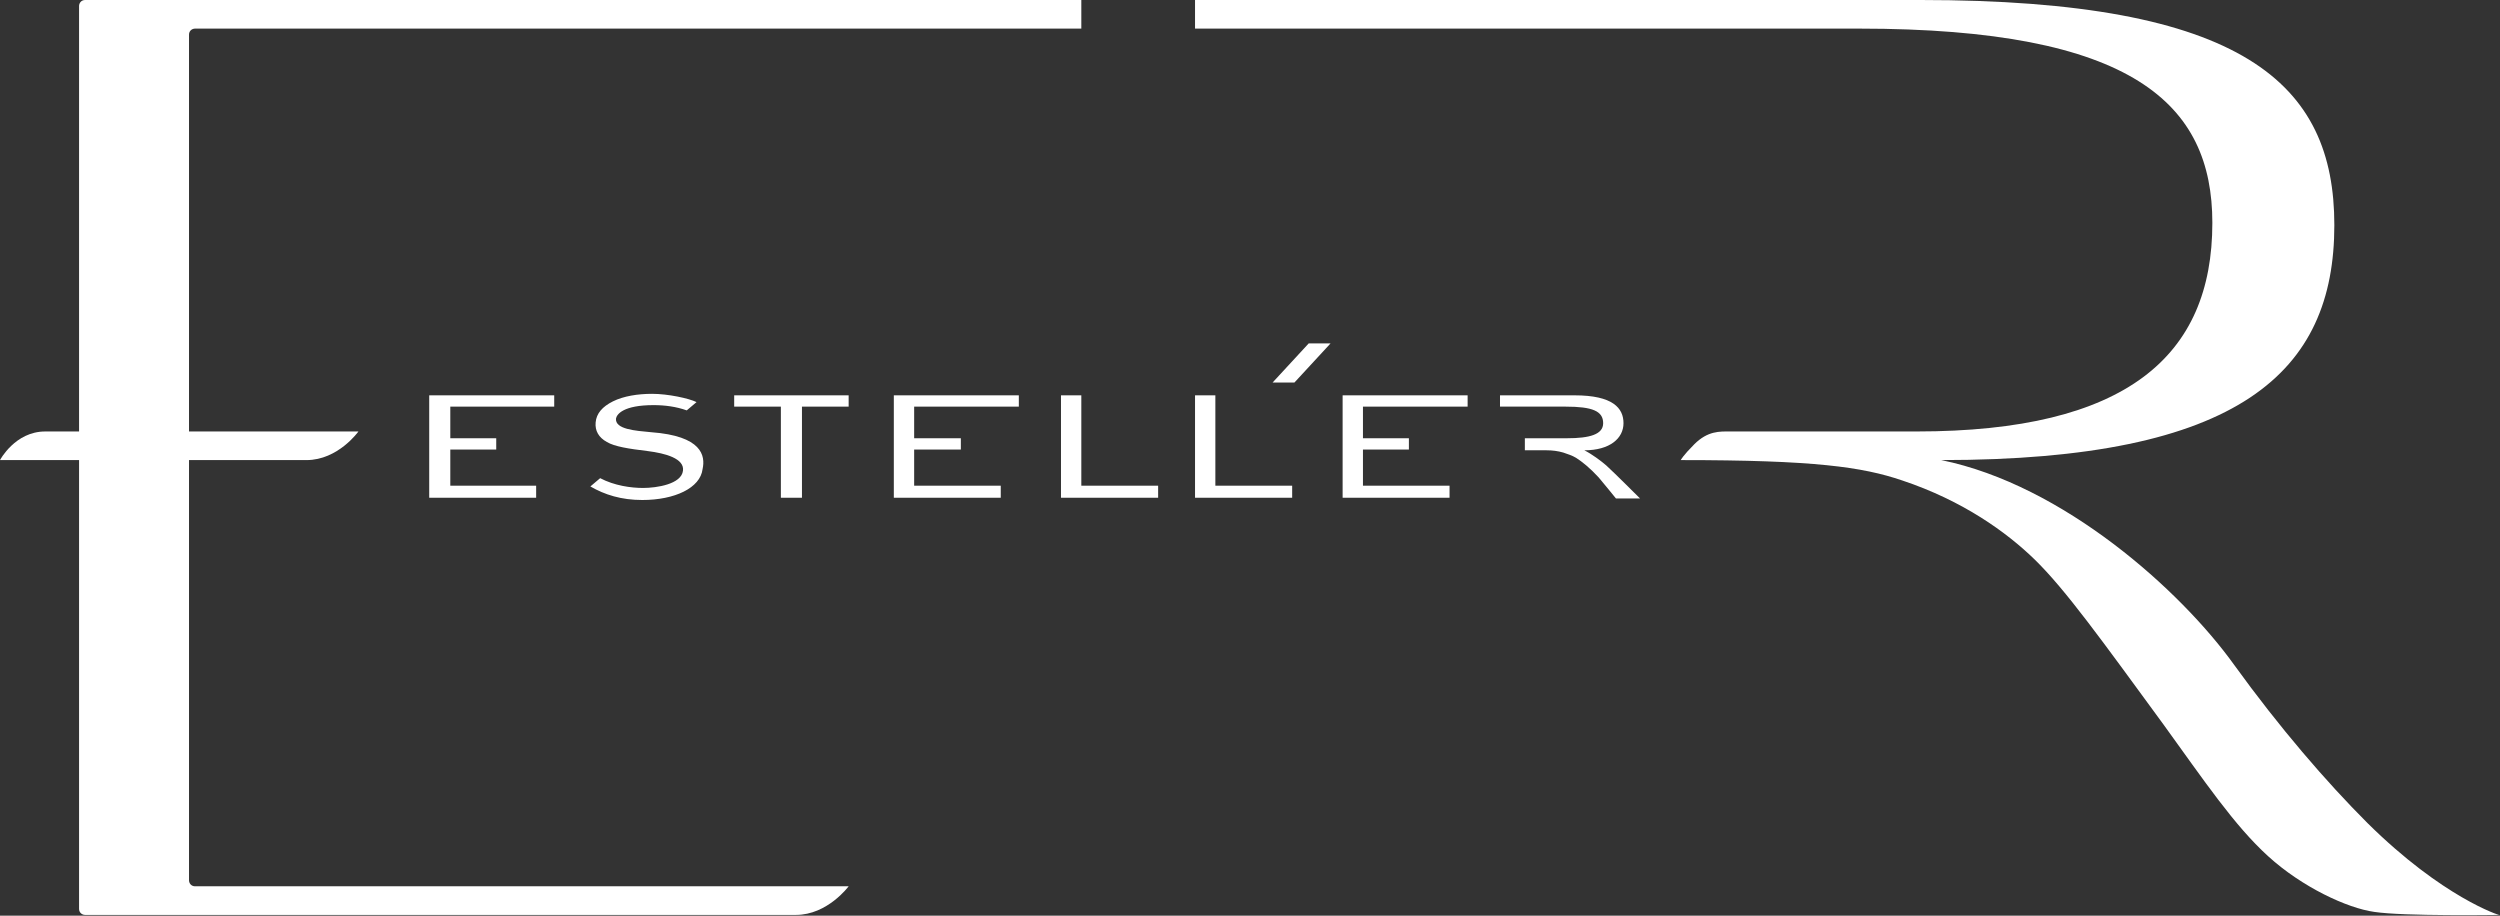
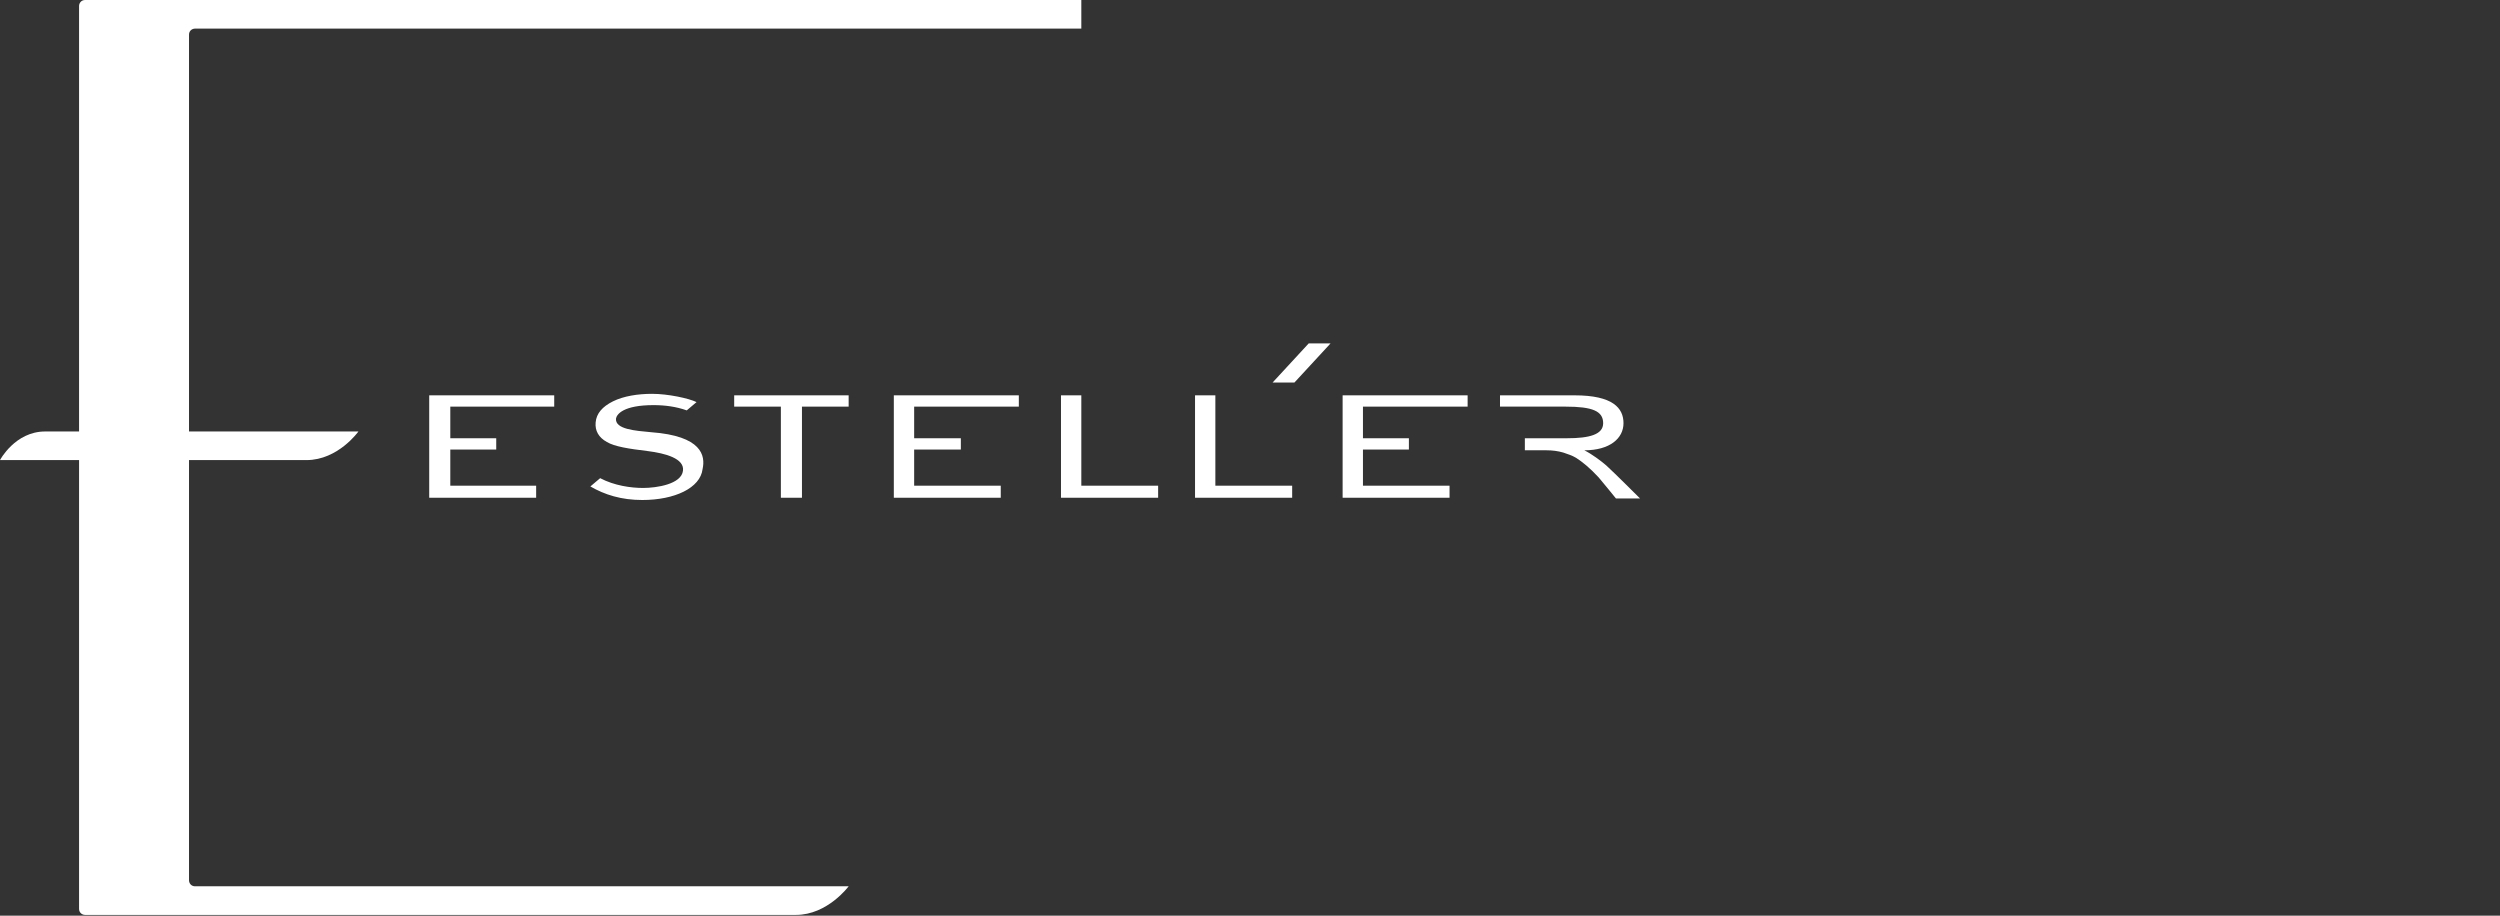
<svg xmlns="http://www.w3.org/2000/svg" version="1.1" id="Layer_1" x="0px" y="0px" width="332px" height="121.6px" viewBox="0 0 332 121.6" style="enable-background:new 0 0 332 121.6;" xml:space="preserve">
  <rect x="0" y="0" width="332" height="121.6" fill="#333333" stroke="none" />
  <style type="text/css">
	.st0{fill-rule:evenodd;clip-rule:evenodd;fill:#FFFFFF;}
</style>
  <g>
-     <path class="st0" d="M314.4,109.3c-5.5-5.5-11.7-12.7-17.7-21c-7.1-9.9-22.7-23.9-38.9-27.2c39.7,0,52.2-11.7,52.2-31.2   c0-18.8-12-29.9-55-29.9h-96.3v3.8h88.2c36.4,0,46.9,10,46.9,25.8c0,17.7-11.4,27.7-39.3,27.7c0,0-23.6,0-24.8,0   c-1.3,0-2.9-0.1-4.7,1.7c-1.5,1.5-1.8,2.1-1.8,2.1c17.7,0,24.1,0.9,29.4,2.7c8.1,2.7,13.9,6.9,17.6,10.5c4.1,4,8.9,10.7,17.1,21.9   c5.5,7.6,9.4,13.4,13.9,17.5c4.5,4.1,10.5,6.9,14.1,7.4c3.9,0.6,16.6,0.4,16.6,0.4C332,121.6,324.4,119.2,314.4,109.3" />
    <path class="st0" d="M0,61.1c0,0,35,0,40.7,0c4.2,0,6.9-3.8,6.9-3.8s-37.2,0-41.6,0C2,57.3,0,61.1,0,61.1" />
    <path class="st0" d="M105.7,121.5c4.2,0,7-3.8,7-3.8l-86.8,0c-0.5,0-0.8-0.4-0.8-0.8V59.3V4.6c0-0.5,0.4-0.8,0.8-0.8h117.7V0H11.3   c-0.5,0-0.8,0.4-0.8,0.8v119.9c0,0.5,0.4,0.8,0.8,0.8L105.7,121.5z" />
    <polygon class="st0" points="161.4,52.5 158.7,52.5 158.7,66.1 171.6,66.1 171.6,64.5 161.4,64.5  " />
    <polygon class="st0" points="178.3,66.1 192.5,66.1 192.5,64.5 181,64.5 181,59.7 187.1,59.7 187.1,58.2 181,58.2 181,54 194.9,54    194.9,52.5 178.3,52.5  " />
    <polygon class="st0" points="118.7,66.1 132.9,66.1 132.9,64.5 121.4,64.5 121.4,59.7 127.6,59.7 127.6,58.2 121.4,58.2 121.4,54    135.3,54 135.3,52.5 118.7,52.5  " />
    <polygon class="st0" points="57,66.1 71.2,66.1 71.2,64.5 59.8,64.5 59.8,59.7 65.9,59.7 65.9,58.2 59.8,58.2 59.8,54 73.6,54    73.6,52.5 57,52.5  " />
    <polygon class="st0" points="97.5,54 103.7,54 103.7,66.1 106.5,66.1 106.5,54 112.7,54 112.7,52.5 97.5,52.5  " />
    <polygon class="st0" points="143.6,52.5 140.9,52.5 140.9,66.1 153.8,66.1 153.8,64.5 143.6,64.5  " />
    <polygon class="st0" points="169,50.8 171.9,50.8 176.7,45.6 173.8,45.6  " />
    <path class="st0" d="M213.3,61.8c-0.7-0.6-1.9-1.5-2.9-2c3.4,0,5.2-1.6,5.2-3.6c0-2-1.4-3.7-6.5-3.7h-9.9V54h8.7c3.6,0,5,0.6,5,2.2   c0,1.5-1.8,2-4.8,2h-5.6v1.6h2.9c0.8,0,1.5,0.1,2.2,0.3c0.6,0.2,1.2,0.4,1.7,0.7c0.8,0.5,1.9,1.4,3,2.6c0.6,0.7,2.3,2.8,2.3,2.8   h3.2C217.7,66.1,214.4,62.8,213.3,61.8" />
    <path class="st0" d="M86.5,57.4c-2.2-0.2-4.8-0.4-4.7-1.8c0.1-0.6,1-1.8,5-1.8c1.5,0,3,0.2,4.4,0.7l1.3-1.1c-1-0.5-3.8-1.1-5.9-1.1   c-1.9,0-3.8,0.3-5.2,1c-1.4,0.7-2.2,1.6-2.3,2.8c-0.1,1.1,0.4,2,1.5,2.6c1,0.6,2.9,0.9,5.4,1.2c2.4,0.3,4.9,1,4.7,2.6   c-0.2,1.8-3.5,2.3-5.3,2.3c-1.6,0-3.8-0.3-5.7-1.3l-1.3,1.1c1.9,1.1,4.1,1.8,6.9,1.8c4.3,0,7.7-1.6,8-4.1   C93.7,60.5,93.2,57.9,86.5,57.4" />
  </g>
</svg>